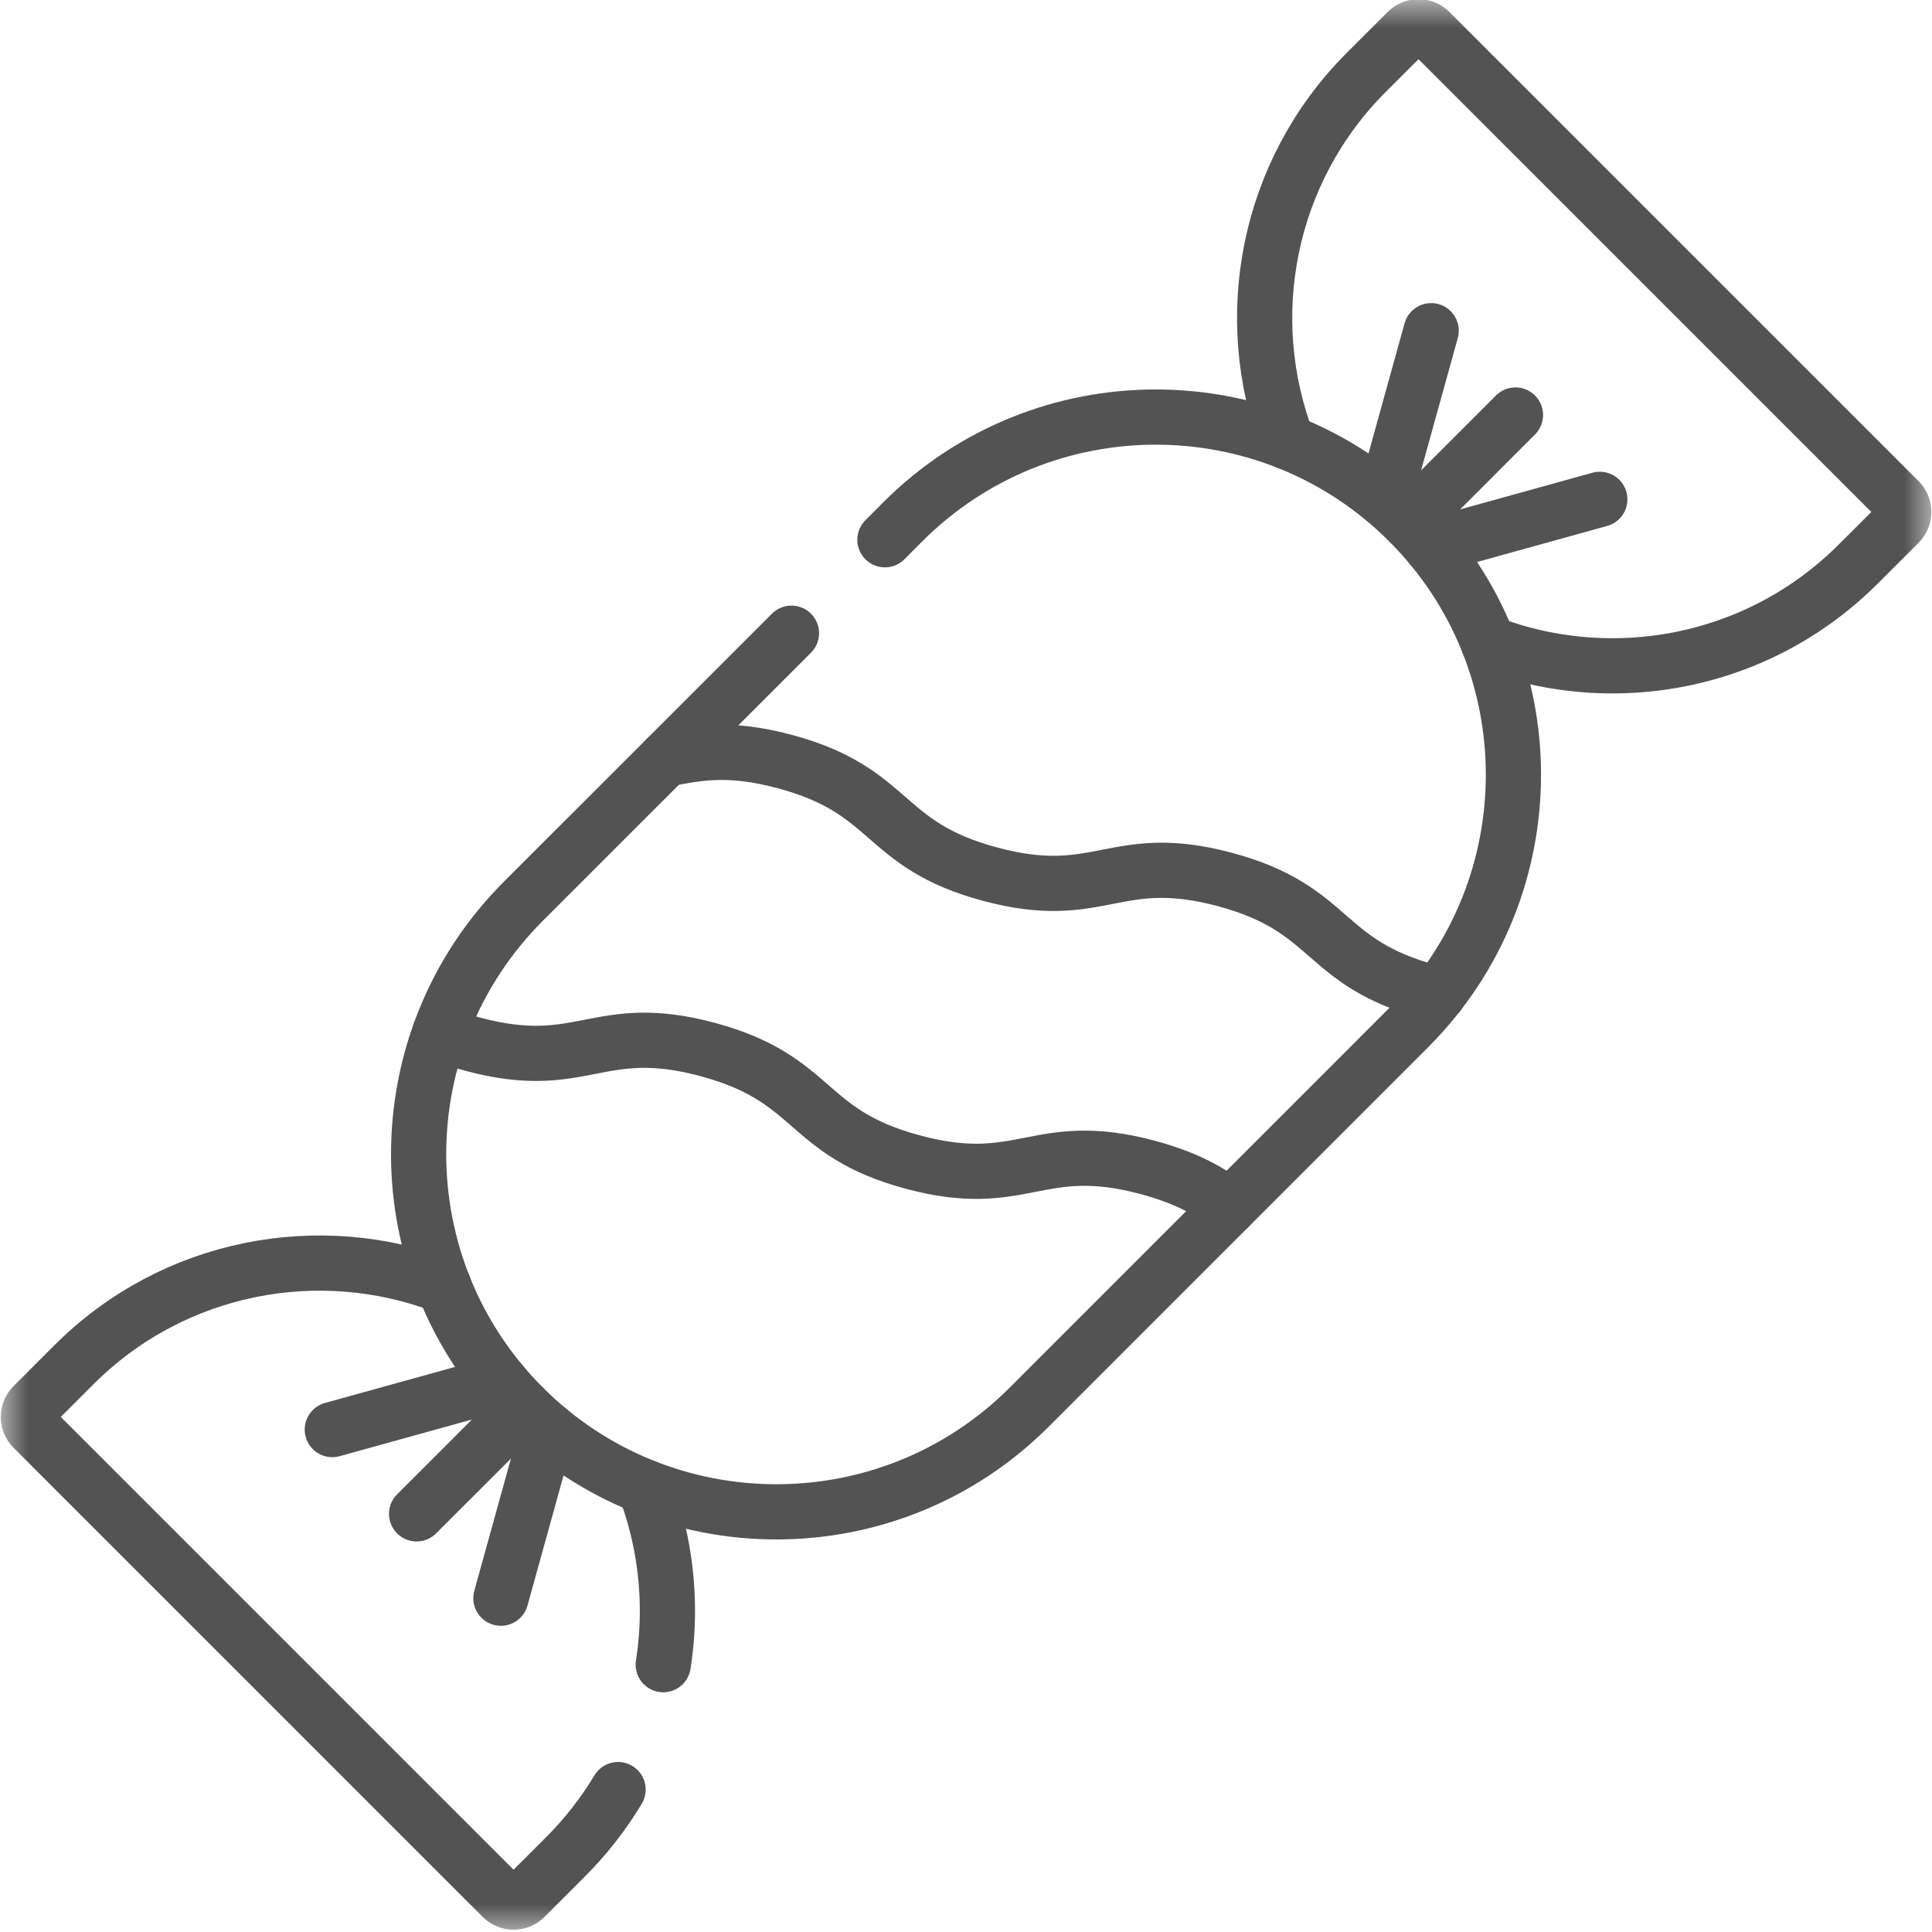
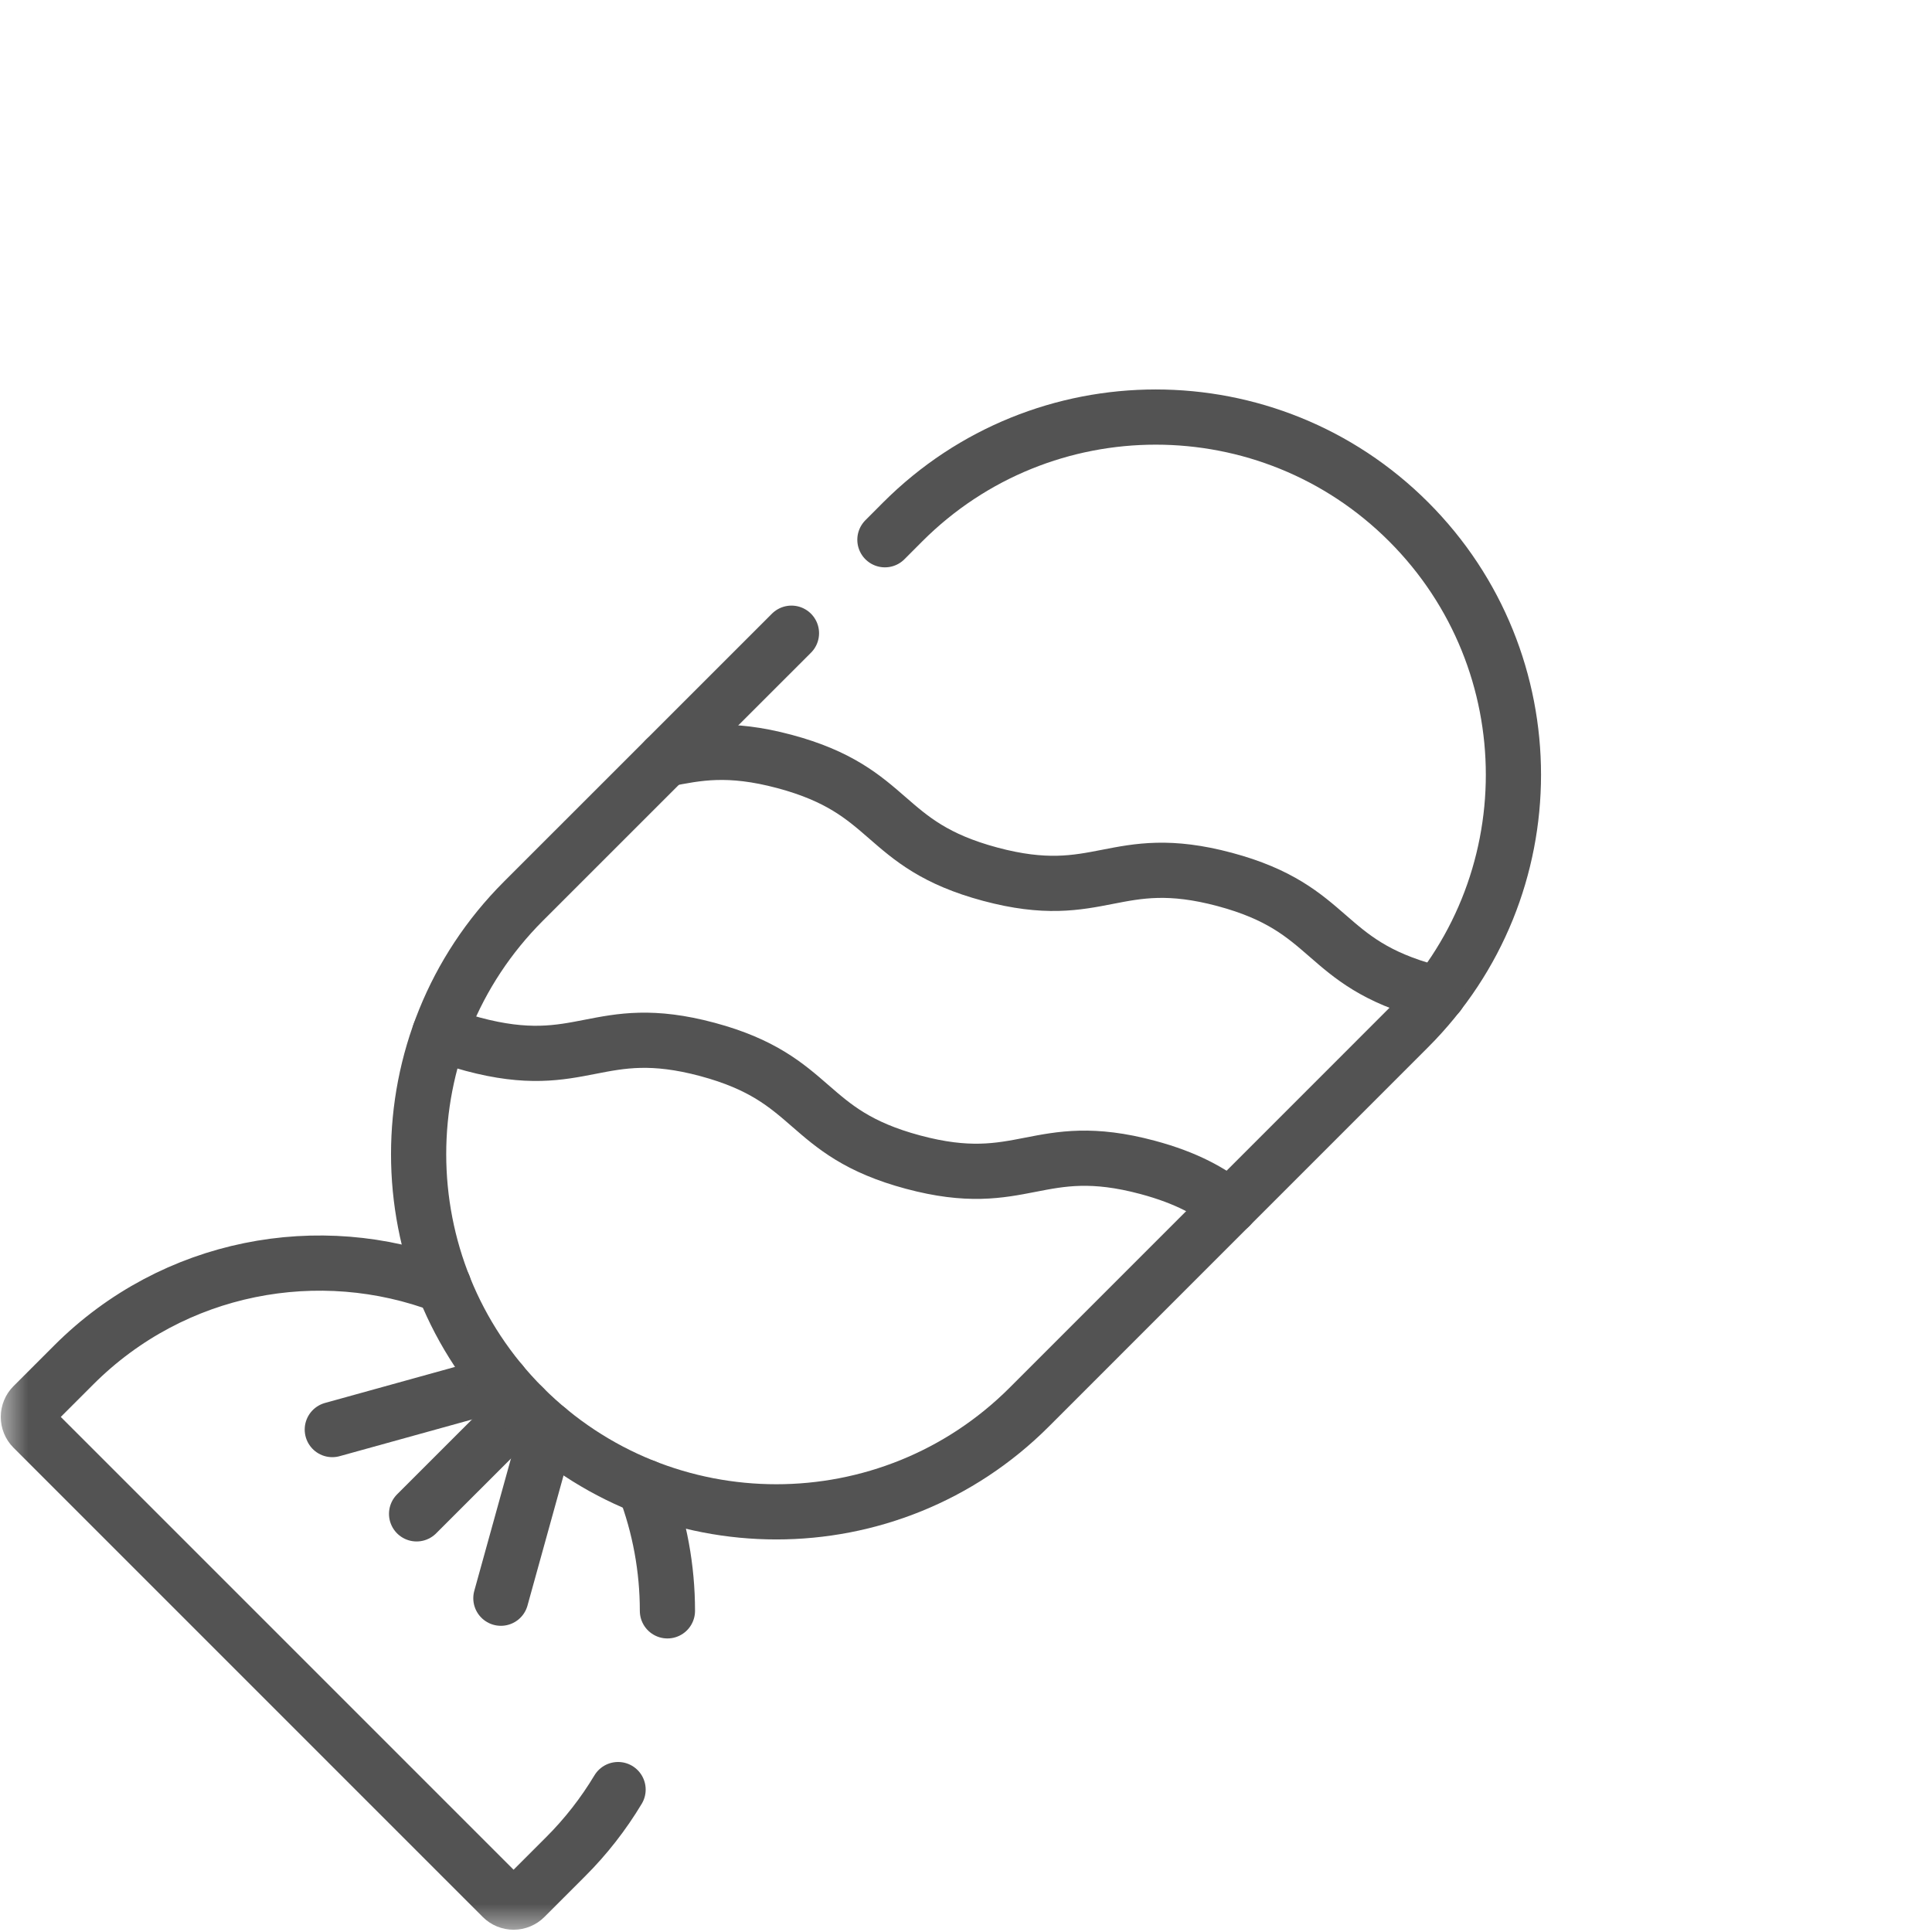
<svg xmlns="http://www.w3.org/2000/svg" width="35" height="35" viewBox="0 0 35 35" fill="none">
  <mask id="mask0_447_961" style="mask-type:luminance" maskUnits="userSpaceOnUse" x="0" y="0" width="35" height="35">
    <path d="M34.5 34.5V0.5H0.5V34.5H34.5Z" fill="white" stroke="white" />
  </mask>
  <g mask="url(#mask0_447_961)">
-     <path d="M26.963 11.649C27.68 11.922 28.442 12.062 29.21 12.062C30.823 12.062 32.435 11.447 33.665 10.217L34.404 9.479C34.457 9.425 34.488 9.351 34.488 9.275C34.488 9.199 34.457 9.125 34.404 9.071L25.901 0.569C25.847 0.515 25.774 0.485 25.697 0.485C25.621 0.485 25.548 0.515 25.494 0.569L24.755 1.307C22.943 3.119 22.466 5.76 23.323 8.009" stroke="#535353" stroke-miterlimit="10" stroke-linecap="round" stroke-linejoin="round" />
    <path d="M11.197 32.42C10.931 32.863 10.612 33.272 10.246 33.637L9.508 34.375C9.454 34.429 9.38 34.459 9.304 34.459C9.228 34.459 9.154 34.429 9.1 34.375L0.598 25.873C0.544 25.819 0.514 25.745 0.514 25.669C0.514 25.593 0.544 25.519 0.598 25.465L1.336 24.727C3.148 22.915 5.79 22.438 8.039 23.295" stroke="#535353" stroke-miterlimit="10" stroke-linecap="round" stroke-linejoin="round" />
-     <path d="M11.678 26.935C11.951 27.652 12.091 28.414 12.091 29.182C12.091 29.508 12.066 29.834 12.015 30.157" stroke="#535353" stroke-miterlimit="10" stroke-linecap="round" stroke-linejoin="round" />
+     <path d="M11.678 26.935C11.951 27.652 12.091 28.414 12.091 29.182" stroke="#535353" stroke-miterlimit="10" stroke-linecap="round" stroke-linejoin="round" />
    <path d="M9.482 25.491L7.547 27.425" stroke="#535353" stroke-miterlimit="10" stroke-linecap="round" stroke-linejoin="round" />
    <path d="M9.922 25.893L9.074 28.953" stroke="#535353" stroke-miterlimit="10" stroke-linecap="round" stroke-linejoin="round" />
    <path d="M9.08 25.05L6.02 25.898" stroke="#535353" stroke-miterlimit="10" stroke-linecap="round" stroke-linejoin="round" />
-     <path d="M25.52 9.453L27.454 7.518" stroke="#535353" stroke-miterlimit="10" stroke-linecap="round" stroke-linejoin="round" />
-     <path d="M28.982 9.046L25.922 9.894" stroke="#535353" stroke-miterlimit="10" stroke-linecap="round" stroke-linejoin="round" />
-     <path d="M25.08 9.046L25.927 5.991" stroke="#535353" stroke-miterlimit="10" stroke-linecap="round" stroke-linejoin="round" />
    <path d="M14.338 11.471L9.482 16.326C6.951 18.857 6.951 22.96 9.482 25.491C12.013 28.021 16.116 28.021 18.646 25.491L25.519 18.617C28.05 16.087 28.05 11.984 25.519 9.453C22.989 6.923 18.886 6.923 16.355 9.453L16.031 9.778" stroke="#535353" stroke-miterlimit="10" stroke-linecap="round" stroke-linejoin="round" />
    <path d="M26.057 18.01C26.01 17.999 25.963 17.987 25.914 17.974C23.92 17.44 24.181 16.466 22.187 15.932C20.193 15.398 19.933 16.372 17.939 15.837C15.945 15.303 16.206 14.329 14.213 13.795C13.196 13.523 12.63 13.643 12.055 13.755" stroke="#535353" stroke-miterlimit="10" stroke-linecap="round" stroke-linejoin="round" />
    <path d="M7.965 18.717C8.141 18.788 8.338 18.855 8.566 18.917C10.56 19.451 10.821 18.477 12.814 19.011C14.808 19.546 14.547 20.519 16.541 21.053C18.534 21.588 18.795 20.614 20.789 21.148C21.509 21.341 21.935 21.592 22.279 21.858" stroke="#535353" stroke-miterlimit="10" stroke-linecap="round" stroke-linejoin="round" />
  </g>
</svg>